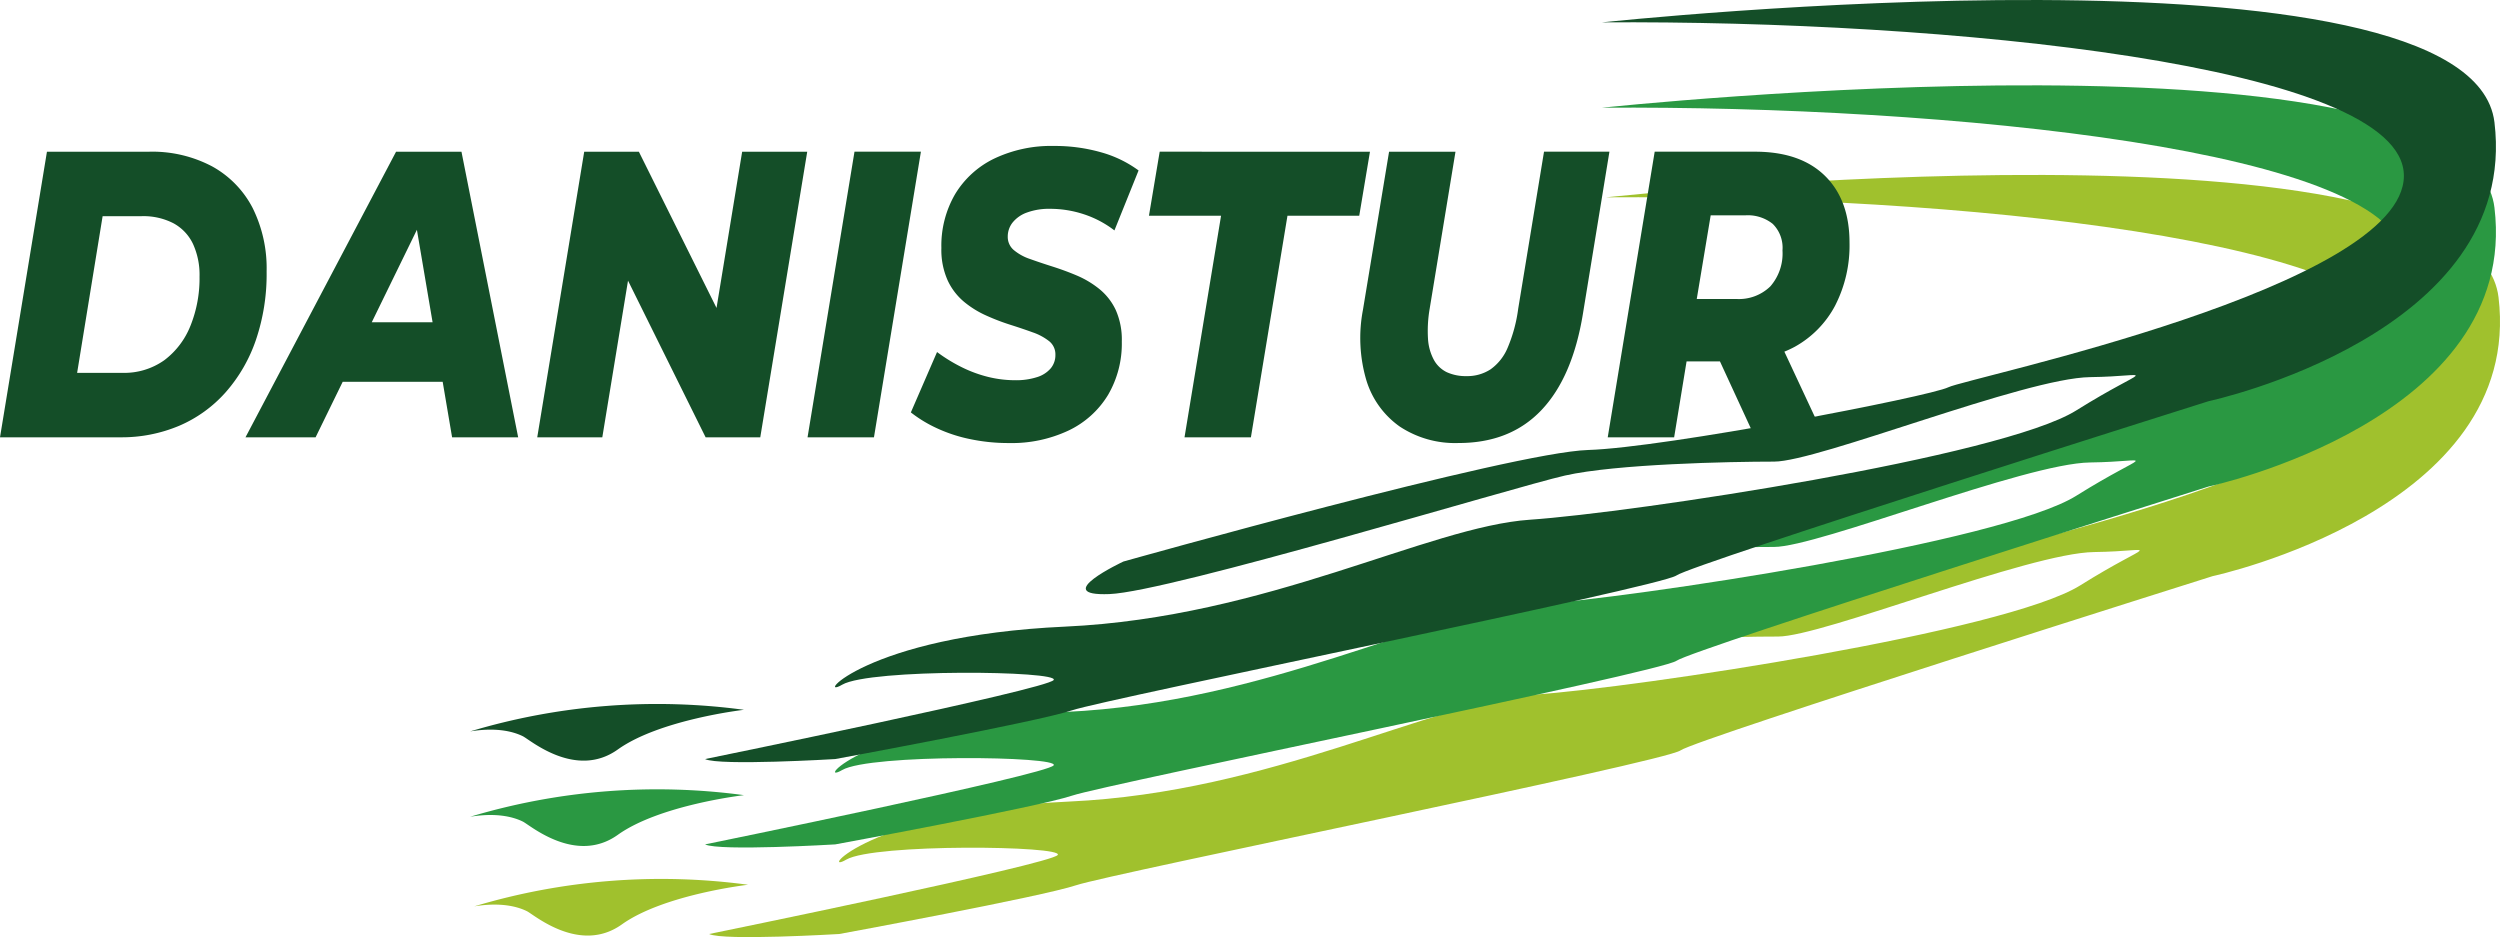
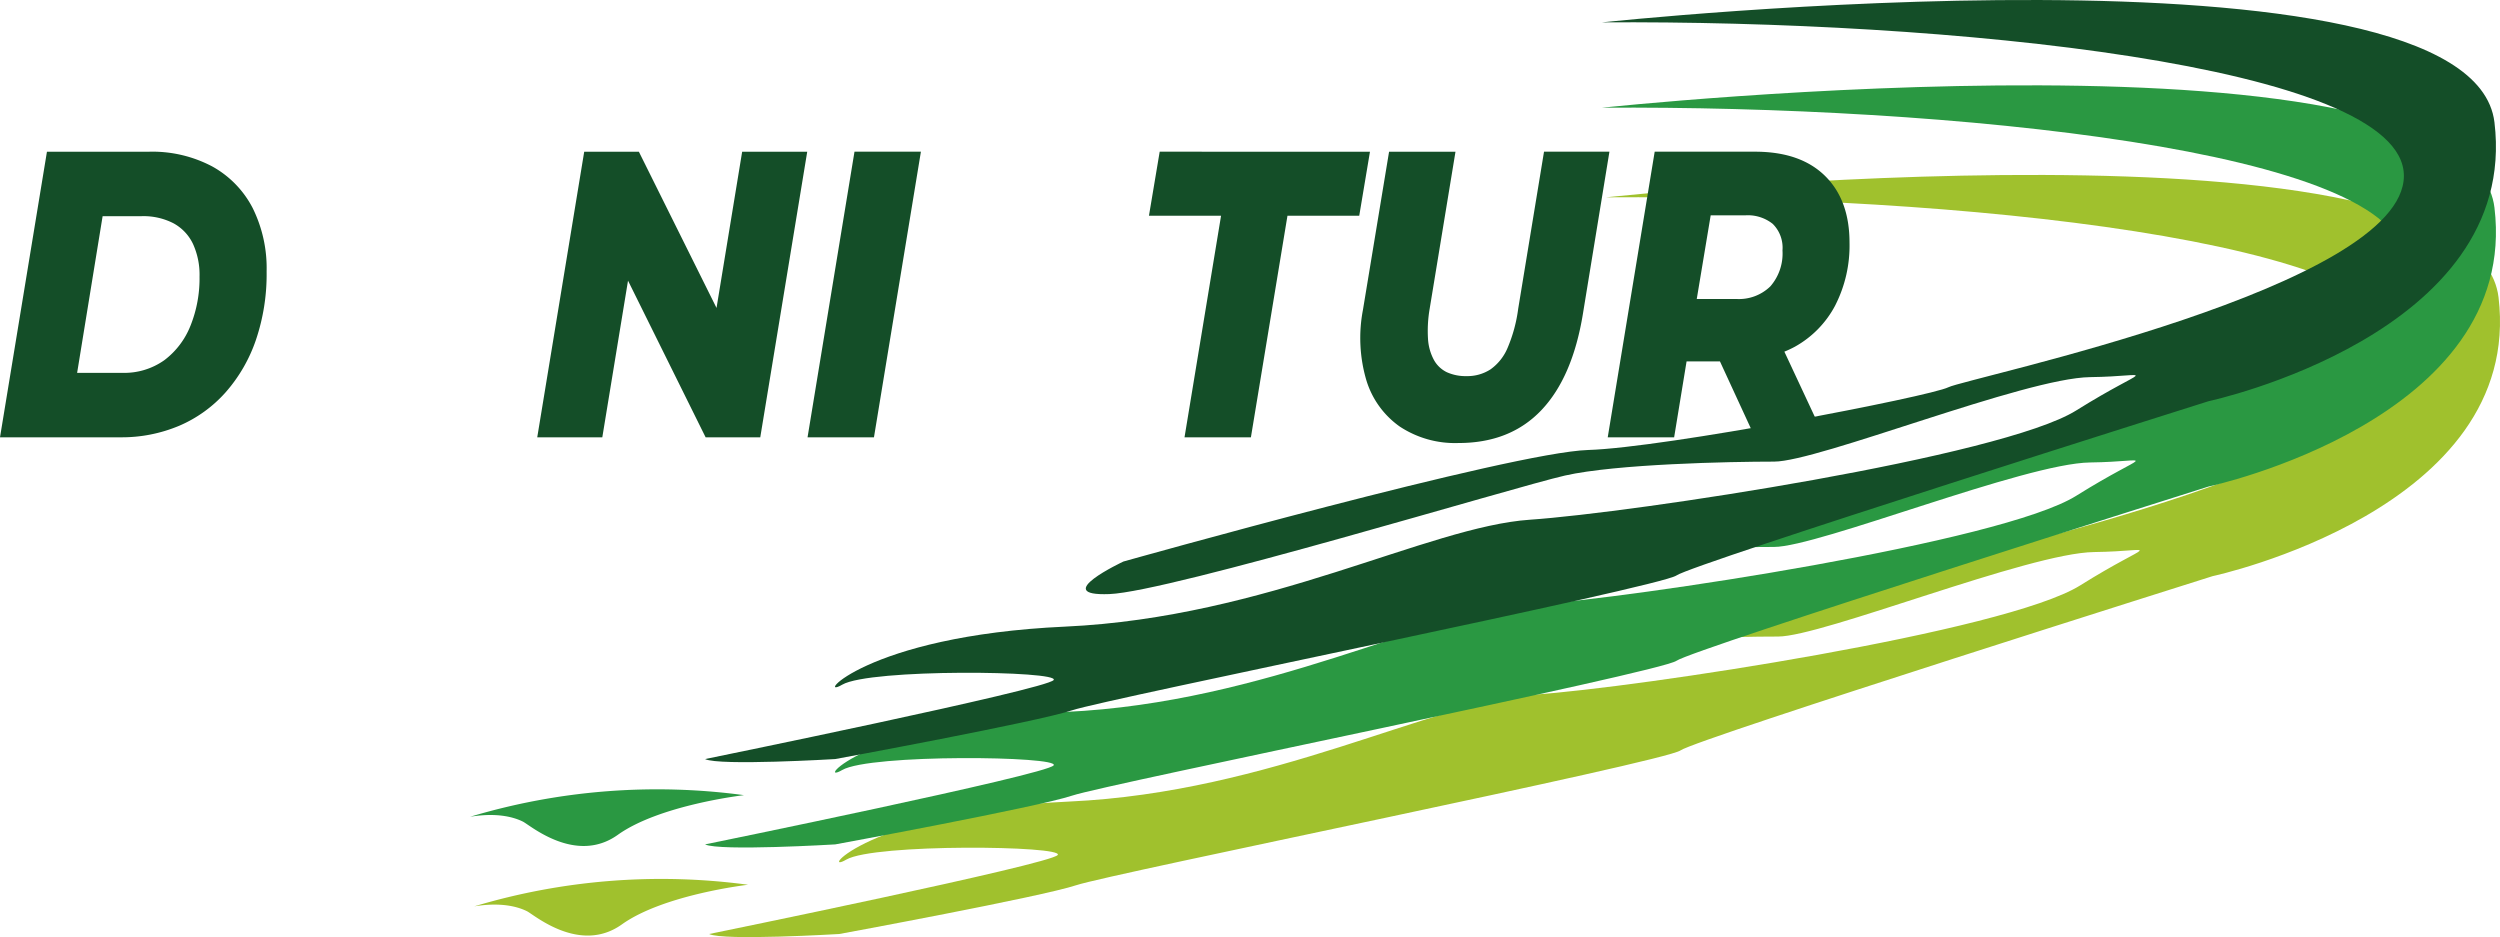
<svg xmlns="http://www.w3.org/2000/svg" width="426.816" height="159.988" viewBox="0 0 426.816 159.988">
  <defs>
    <clipPath id="clip-path">
      <rect id="Retângulo_1628" data-name="Retângulo 1628" width="426.816" height="159.988" fill="none" />
    </clipPath>
  </defs>
  <g id="danistur" transform="translate(0 0)">
    <g id="Grupo_15152" data-name="Grupo 15152" transform="translate(0 0)" clip-path="url(#clip-path)">
      <path id="Caminho_22748" data-name="Caminho 22748" d="M203.1,16.145S351.481.276,355.451,33.205c4.362,36.24-48.8,47.612-48.8,47.612s-88.082,27.772-90.857,29.755S118.586,131.6,112.636,133.584s-40.467,8.332-40.467,8.332-19.837,1.19-22.217,0c0,0,58.322-11.9,59.512-13.49s-31.342-1.985-36.1.793,3.572-8.332,38.09-9.917S173.341,102.24,190.8,101.05,271.34,90.337,284.032,82.4s13.492-5.834,2.382-5.693S240,91.132,232.458,91.132s-26.982.4-35.71,2.38-67.449,19.837-77.762,20.235,2.38-5.555,2.38-5.555,66.259-18.647,79.352-19.045,58.322-9.125,61.5-10.712,77.759-17.06,77.759-36.1S261.417,15.748,203.1,16.145" transform="translate(71.113 17.543)" fill="#a0c12d" />
      <path id="Caminho_22749" data-name="Caminho 22749" d="M33.4,66.626a111.13,111.13,0,0,1,46.771-3.694S65.807,64.575,58.628,69.7,43.653,68.06,42.422,67.447s-4.1-1.643-9.026-.822" transform="translate(47.543 88.12)" fill="#a0c12d" />
      <path id="Caminho_22750" data-name="Caminho 22750" d="M202.812,9.833S351.2-6.036,355.165,26.893c4.365,36.24-48.8,47.612-48.8,47.612s-88.079,27.772-90.857,29.755-97.2,21.027-103.154,23.012-40.47,8.332-40.47,8.332-19.837,1.19-22.217,0c0,0,58.322-11.9,59.512-13.49s-31.342-1.985-36.1.793,3.572-8.332,38.09-9.917,61.892-17.062,79.349-18.252,80.542-10.712,93.237-18.647,13.49-5.834,2.382-5.693S239.709,84.82,232.172,84.82s-26.98.4-35.707,2.38-67.449,19.837-77.764,20.235,2.38-5.555,2.38-5.555,66.259-18.647,79.352-19.045,58.322-9.125,61.5-10.712,77.762-17.06,77.762-36.1S261.134,9.436,202.812,9.833" transform="translate(70.705 8.557)" fill="#2a9842" />
      <path id="Caminho_22751" data-name="Caminho 22751" d="M33.11,60.314A111.13,111.13,0,0,1,79.881,56.62s-14.36,1.643-21.539,6.772-14.976-1.643-16.207-2.256-4.1-1.643-9.026-.822" transform="translate(47.136 79.134)" fill="#2a9842" />
      <path id="Caminho_22752" data-name="Caminho 22752" d="M202.812,3.822S351.2-12.047,355.165,20.882c4.365,36.24-48.8,47.612-48.8,47.612s-88.079,27.772-90.857,29.755-97.2,21.027-103.154,23.012-40.47,8.332-40.47,8.332-19.837,1.19-22.217,0c0,0,58.322-11.9,59.512-13.49s-31.342-1.985-36.1.793,3.572-8.332,38.09-9.917,61.892-17.062,79.349-18.252,80.542-10.712,93.237-18.647,13.49-5.834,2.382-5.693-46.422,14.423-53.959,14.423-26.98.4-35.707,2.38-67.449,19.837-77.764,20.235,2.38-5.555,2.38-5.555,66.259-18.647,79.352-19.045,58.322-9.125,61.5-10.712,77.762-17.06,77.762-36.1S261.134,3.425,202.812,3.822" transform="translate(70.705 -0.001)" fill="#144e28" />
-       <path id="Caminho_22753" data-name="Caminho 22753" d="M33.11,54.3a111.13,111.13,0,0,1,46.771-3.694s-14.36,1.643-21.539,6.772-14.976-1.643-16.207-2.256-4.1-1.643-9.026-.822" transform="translate(47.136 70.577)" fill="#144e28" />
      <path id="Caminho_22754" data-name="Caminho 22754" d="M45.518,31.164a23.118,23.118,0,0,0-2.4-10.9,17.045,17.045,0,0,0-6.9-7.07,21.826,21.826,0,0,0-10.79-2.506H8.015L0,59.445H20.5A25.244,25.244,0,0,0,30.632,57.46a22.379,22.379,0,0,0,7.9-5.71,26.405,26.405,0,0,0,5.155-8.916,34.9,34.9,0,0,0,1.832-11.67m-13,9.232a13.617,13.617,0,0,1-4.467,5.887,11.8,11.8,0,0,1-7.213,2.157H13.168L17.52,21.693h6.641a11.179,11.179,0,0,1,5.468,1.219,7.828,7.828,0,0,1,3.32,3.517A12.667,12.667,0,0,1,34.066,32a21.741,21.741,0,0,1-1.546,8.4" transform="translate(0 15.214)" fill="#144e28" />
-       <path id="Caminho_22755" data-name="Caminho 22755" d="M43,10.687,17.293,59.445H29.261l4.627-9.474h17.07l1.607,9.474h11.28L54.166,10.687ZM38.851,39.8l7.707-15.783L49.234,39.8Z" transform="translate(24.619 15.214)" fill="#144e28" />
      <path id="Caminho_22756" data-name="Caminho 22756" d="M68.453,37.361,55.194,10.687H45.863L37.845,59.445H48.953L53.342,32.7,66.59,59.445h9.331l8.017-48.758H72.83Z" transform="translate(53.877 15.214)" fill="#144e28" />
      <path id="Caminho_22757" data-name="Caminho 22757" d="M64.9,10.686,56.886,59.447H68.224l8.015-48.761Z" transform="translate(80.984 15.213)" fill="#144e28" />
-       <path id="Caminho_22758" data-name="Caminho 22758" d="M84,21.639a10.916,10.916,0,0,1,3.921-.628,18.321,18.321,0,0,1,5.812.94A17.441,17.441,0,0,1,98.918,24.7l4.123-10.24a19.742,19.742,0,0,0-6.413-3.1,28.658,28.658,0,0,0-8.017-1.081,22.612,22.612,0,0,0-10.218,2.159,15.834,15.834,0,0,0-6.67,6.061A17.486,17.486,0,0,0,69.374,27.7a12.753,12.753,0,0,0,1.059,5.5,10.508,10.508,0,0,0,2.777,3.657,16.383,16.383,0,0,0,3.808,2.368,37.657,37.657,0,0,0,4.178,1.6q2.09.665,3.807,1.289a9.493,9.493,0,0,1,2.777,1.5A2.869,2.869,0,0,1,88.84,45.95a3.509,3.509,0,0,1-.8,2.3,5.018,5.018,0,0,1-2.348,1.5,11.675,11.675,0,0,1-3.723.524,19.225,19.225,0,0,1-4.581-.557A21.976,21.976,0,0,1,72.9,48.075a27.23,27.23,0,0,1-4.266-2.613L64.163,55.77a22.267,22.267,0,0,0,4.409,2.683A25.612,25.612,0,0,0,74.3,60.332,31.761,31.761,0,0,0,80.881,61a22.807,22.807,0,0,0,10.249-2.159,15.811,15.811,0,0,0,6.7-6.061,17.34,17.34,0,0,0,2.348-9.122,12.428,12.428,0,0,0-1.03-5.363A10.163,10.163,0,0,0,96.341,34.7,16.172,16.172,0,0,0,92.5,32.4q-2.061-.869-4.152-1.532t-3.837-1.289a8.52,8.52,0,0,1-2.775-1.529,2.926,2.926,0,0,1-1.03-2.3,3.838,3.838,0,0,1,.829-2.4A5.5,5.5,0,0,1,84,21.639" transform="translate(91.344 14.64)" fill="#144e28" />
      <path id="Caminho_22759" data-name="Caminho 22759" d="M82.768,10.686,80.935,21.622h12.31L87.007,59.447H98.342l6.241-37.825h12.254l1.832-10.935Z" transform="translate(115.221 15.213)" fill="#144e28" />
      <path id="Caminho_22760" data-name="Caminho 22760" d="M127.18,10.686,122.771,37.5a25.4,25.4,0,0,1-1.8,6.653,8.545,8.545,0,0,1-2.92,3.691A7.265,7.265,0,0,1,113.954,49a7.782,7.782,0,0,1-3.349-.659,5,5,0,0,1-2.235-2.126,8.69,8.69,0,0,1-1-3.621,22.136,22.136,0,0,1,.286-5.087l4.409-26.817H100.726L96.262,37.714a25.515,25.515,0,0,0,.572,11.946,15,15,0,0,0,5.7,7.94,17.113,17.113,0,0,0,10.048,2.821q8.816,0,14.142-5.606t7.1-16.473l4.522-27.656Z" transform="translate(136.425 15.213)" fill="#144e28" />
      <path id="Caminho_22761" data-name="Caminho 22761" d="M152.1,36.912a22.438,22.438,0,0,0,2.433-10.693q0-7.311-4.207-11.425t-11.939-4.108H121.27l-8.017,48.761h11.338l2.123-12.957h5.7l5.974,12.957H150.24l-6.83-14.622a17.819,17.819,0,0,0,1.793-.843,17.251,17.251,0,0,0,6.9-7.07m-10.678-13.9a5.724,5.724,0,0,1,1.663,4.527,8.545,8.545,0,0,1-2.065,6.132,7.691,7.691,0,0,1-5.841,2.159h-6.73l2.378-14.282h5.957a6.8,6.8,0,0,1,4.639,1.464" transform="translate(161.229 15.213)" fill="#144e28" />
    </g>
  </g>
</svg>